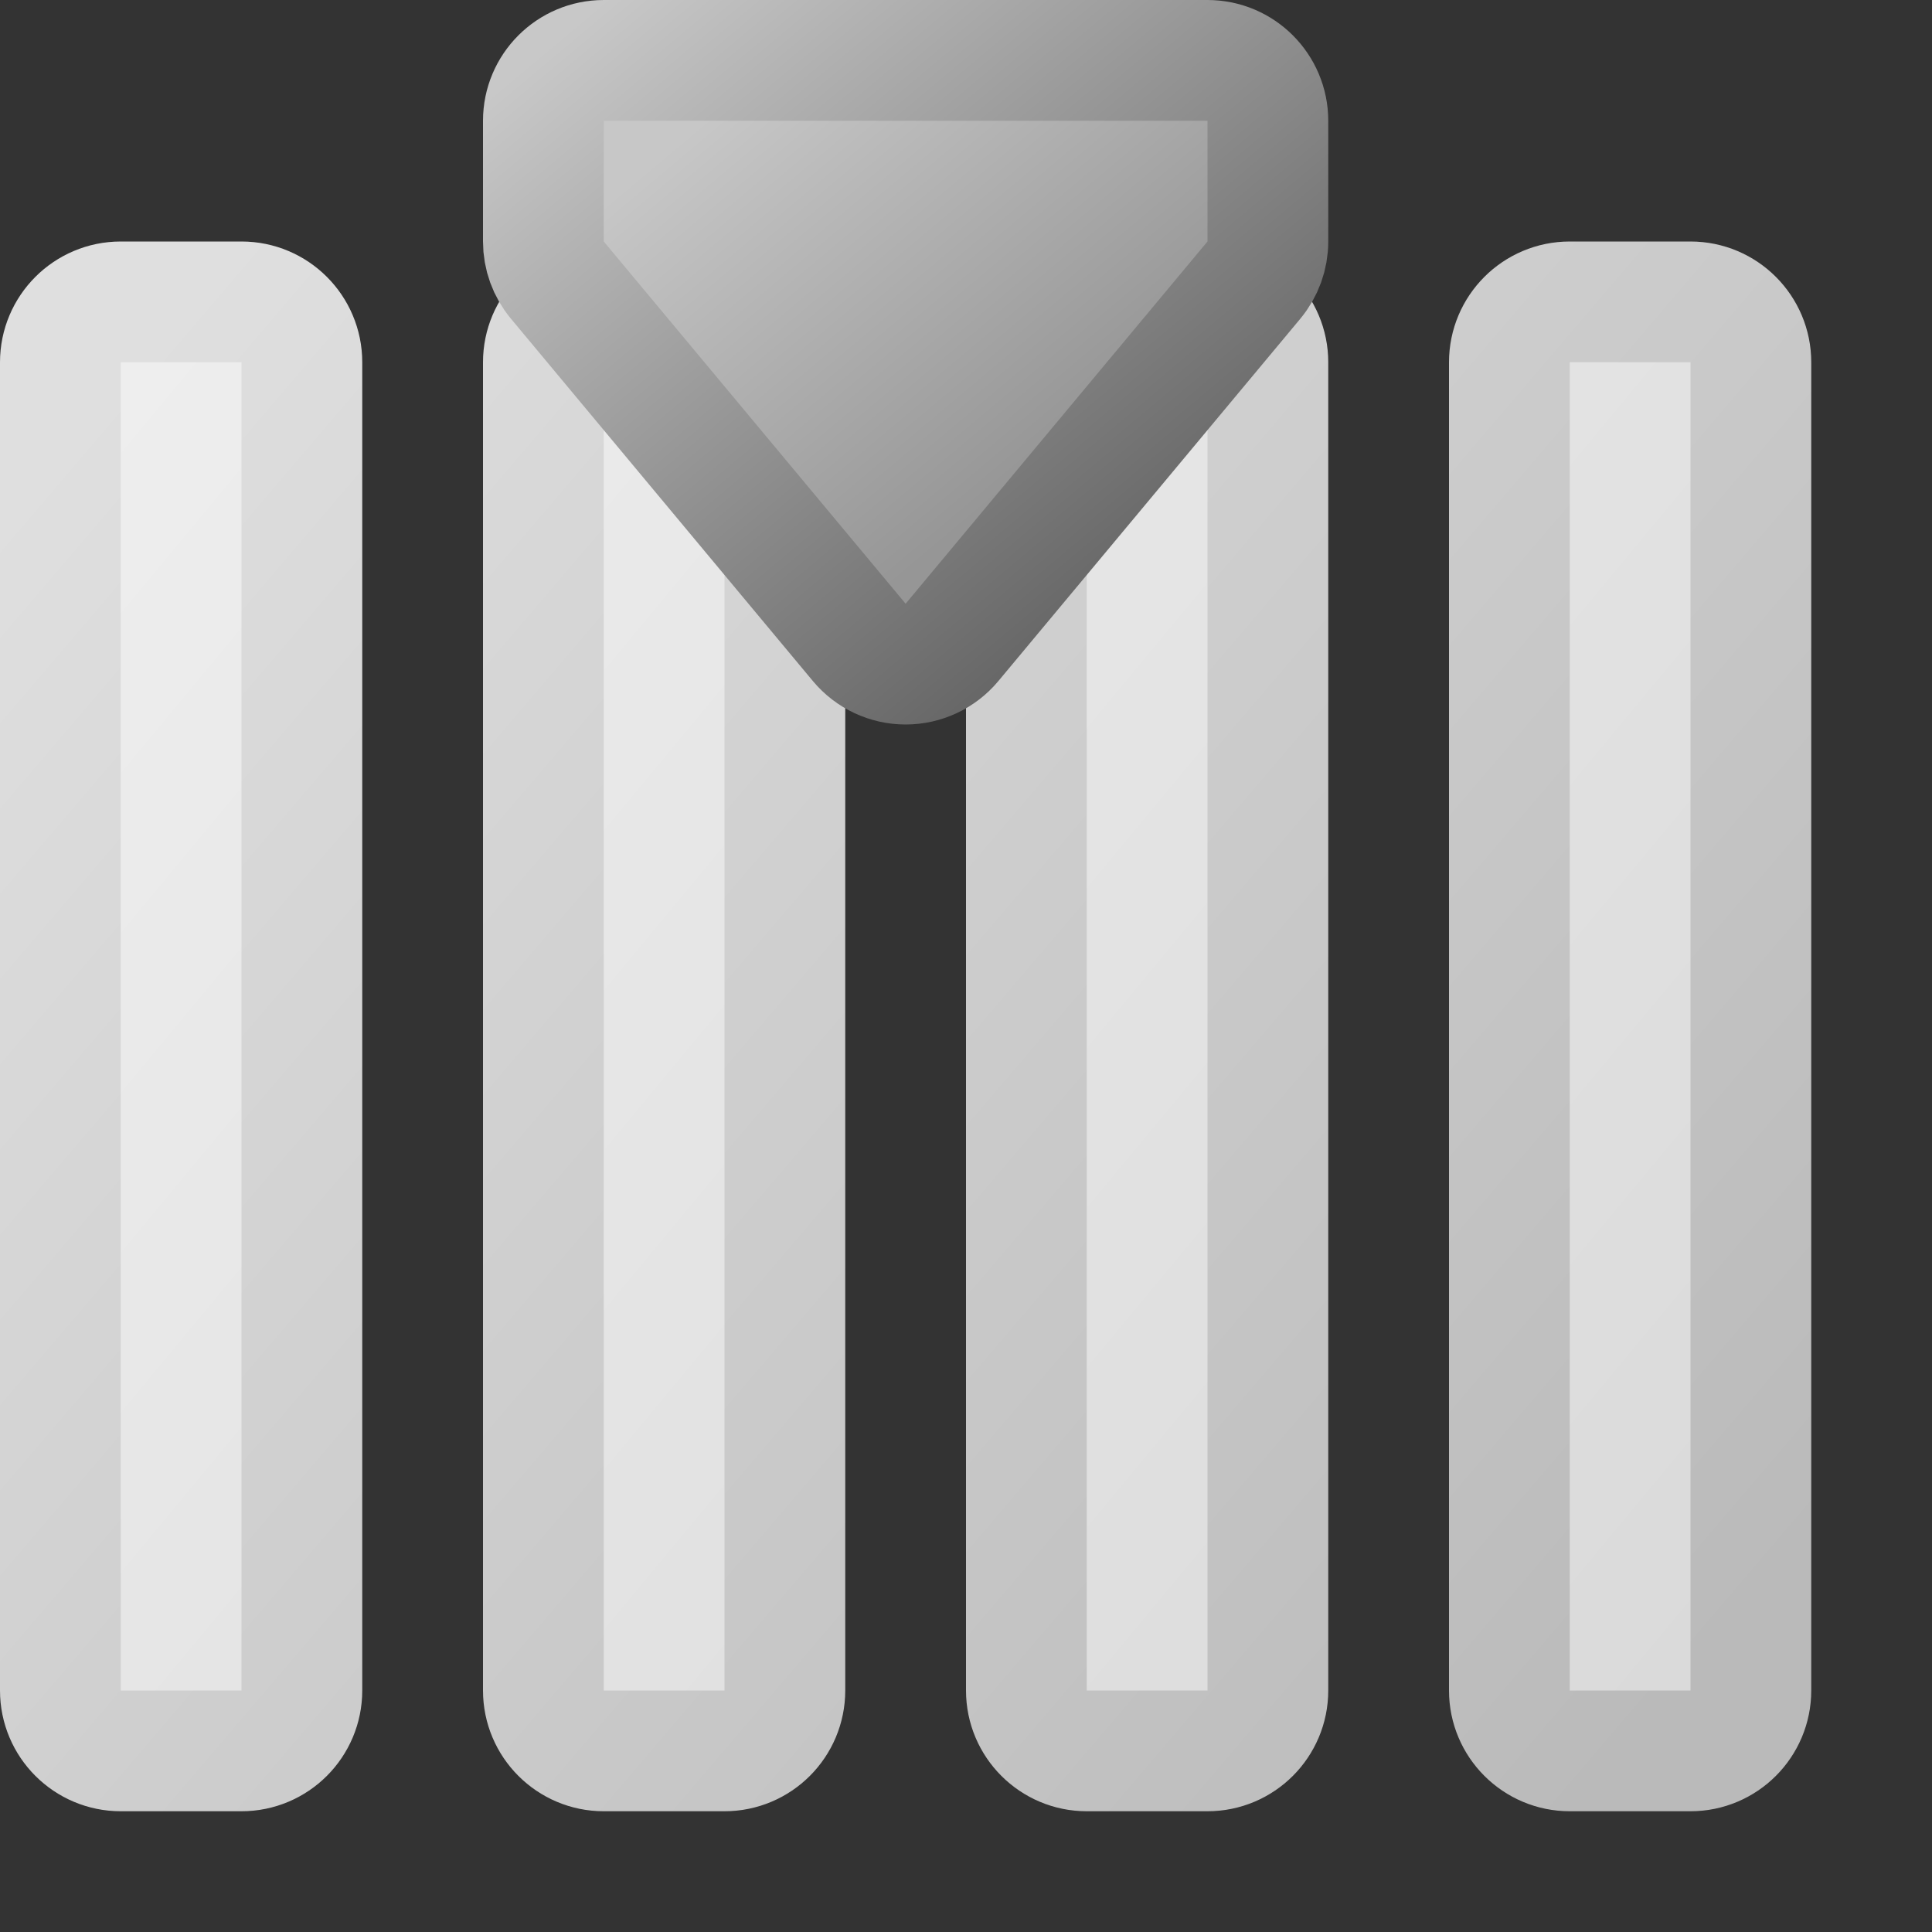
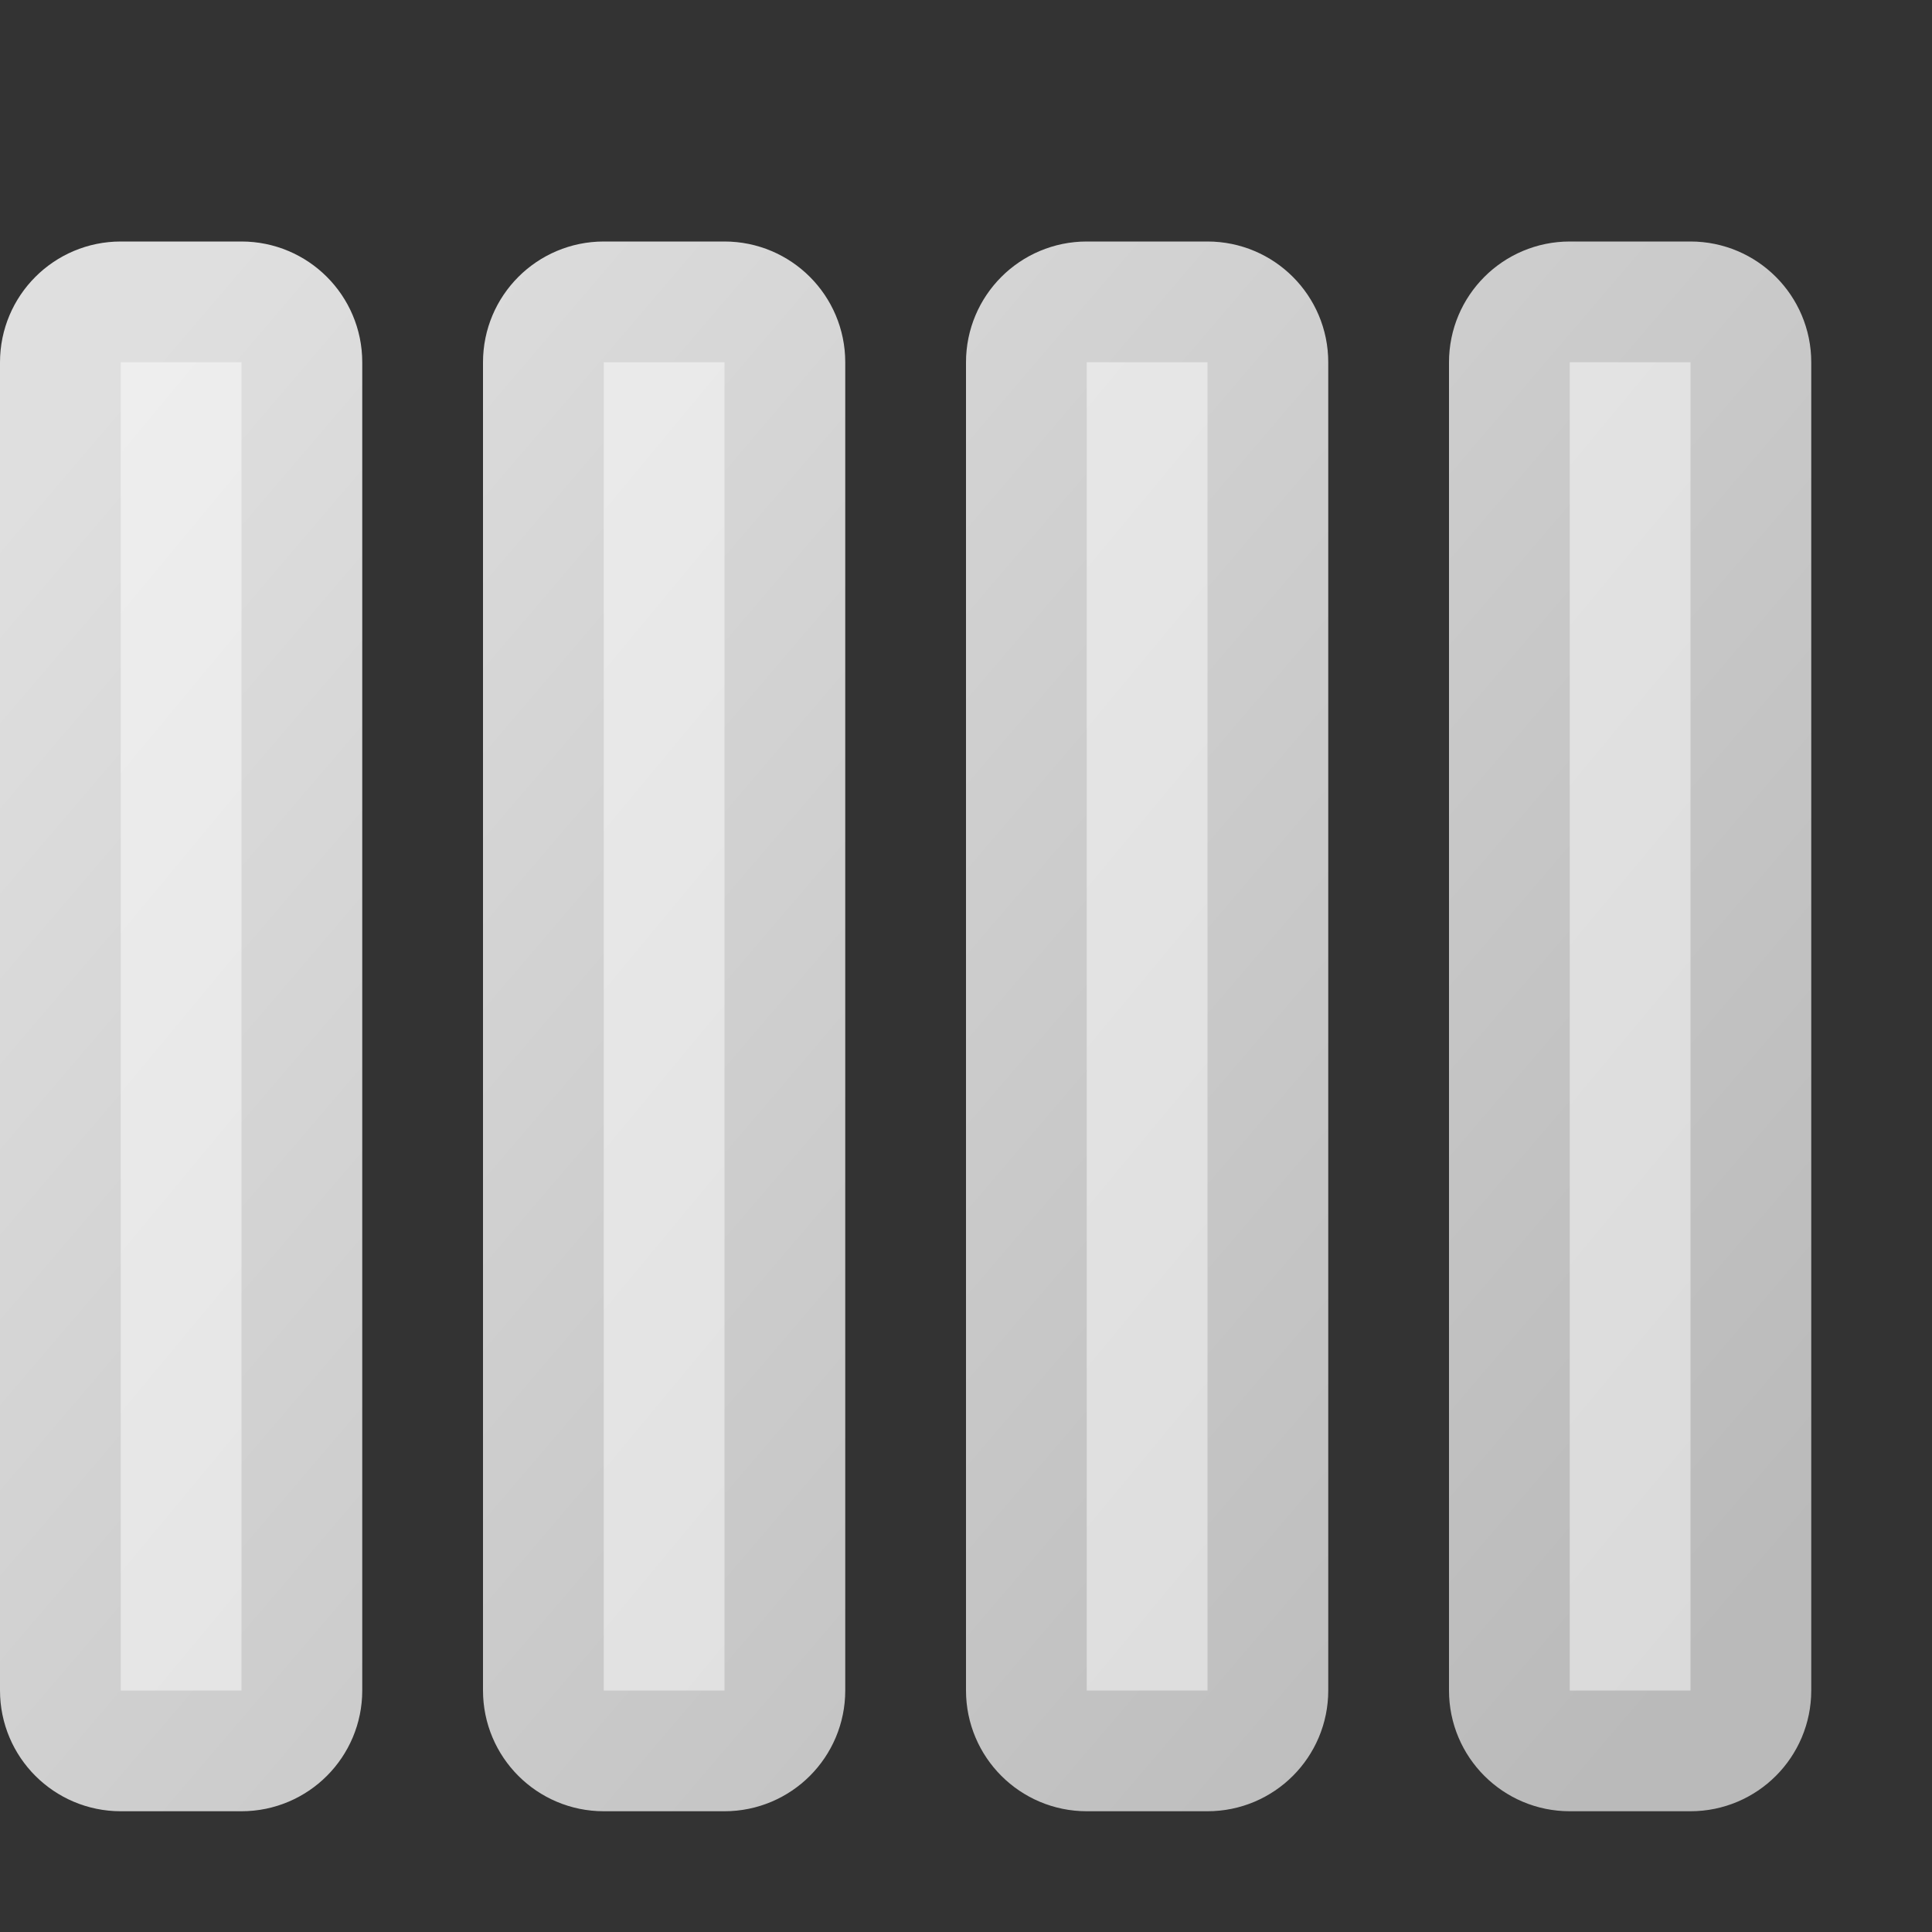
<svg xmlns="http://www.w3.org/2000/svg" width="16" height="16" viewBox="0 0 16 16" fill="none">
  <rect x="0" y="0" width="16" height="16" fill="#333333" stroke="none" />
  <path d="M1 2.5C0.724 2.5 0.5 2.724 0.5 3V14C0.5 14.276 0.724 14.5 1 14.5H2C2.276 14.5 2.5 14.276 2.5 14V3C2.5 2.724 2.276 2.5 2 2.5H1ZM5 2.5C4.724 2.5 4.5 2.724 4.5 3V14C4.5 14.276 4.724 14.5 5 14.5H6C6.276 14.5 6.5 14.276 6.5 14V3C6.5 2.724 6.276 2.5 6 2.5H5ZM9 2.5C8.724 2.5 8.5 2.724 8.5 3V14C8.5 14.276 8.724 14.5 9 14.5H10C10.276 14.5 10.5 14.276 10.5 14V3C10.5 2.724 10.276 2.5 10 2.5H9ZM13 2.5C12.724 2.5 12.5 2.724 12.5 3V14C12.5 14.276 12.724 14.5 13 14.5H14C14.276 14.5 14.5 14.276 14.5 14V3C14.5 2.724 14.276 2.5 14 2.5H13Z" fill="url(#paint0_linear_434_7388)" stroke="url(#paint1_linear_434_7388)" stroke-linejoin="round" />
-   <path d="M4.5 2C4.5 2.117 4.541 2.23 4.616 2.32L7.116 5.32C7.211 5.434 7.352 5.5 7.5 5.5C7.648 5.5 7.789 5.434 7.884 5.32L10.384 2.32C10.459 2.23 10.5 2.117 10.5 2V1C10.5 0.724 10.276 0.5 10 0.5H5C4.724 0.5 4.5 0.724 4.5 1V2Z" fill="url(#paint2_linear_434_7388)" stroke="url(#paint3_linear_434_7388)" stroke-linejoin="round" />
  <defs>
    <linearGradient id="paint0_linear_434_7388" x1="1" y1="3.106" x2="14" y2="13.894" gradientUnits="userSpaceOnUse">
      <stop stop-color="#EEEEEE" />
      <stop offset="1" stop-color="#DADADA" />
    </linearGradient>
    <linearGradient id="paint1_linear_434_7388" x1="1.058" y1="3" x2="13.942" y2="14" gradientUnits="userSpaceOnUse">
      <stop stop-color="#DFDFDF" />
      <stop offset="1" stop-color="#BABABA" />
    </linearGradient>
    <linearGradient id="paint2_linear_434_7388" x1="5.819" y1="1" x2="9.181" y2="5" gradientUnits="userSpaceOnUse">
      <stop stop-color="#C7C7C7" />
      <stop offset="0.758" stop-color="#969696" />
    </linearGradient>
    <linearGradient id="paint3_linear_434_7388" x1="5" y1="-3.72529e-08" x2="9.186" y2="5" gradientUnits="userSpaceOnUse">
      <stop stop-color="#C8C8C8" />
      <stop offset="1" stop-color="#666666" />
    </linearGradient>
  </defs>
</svg>